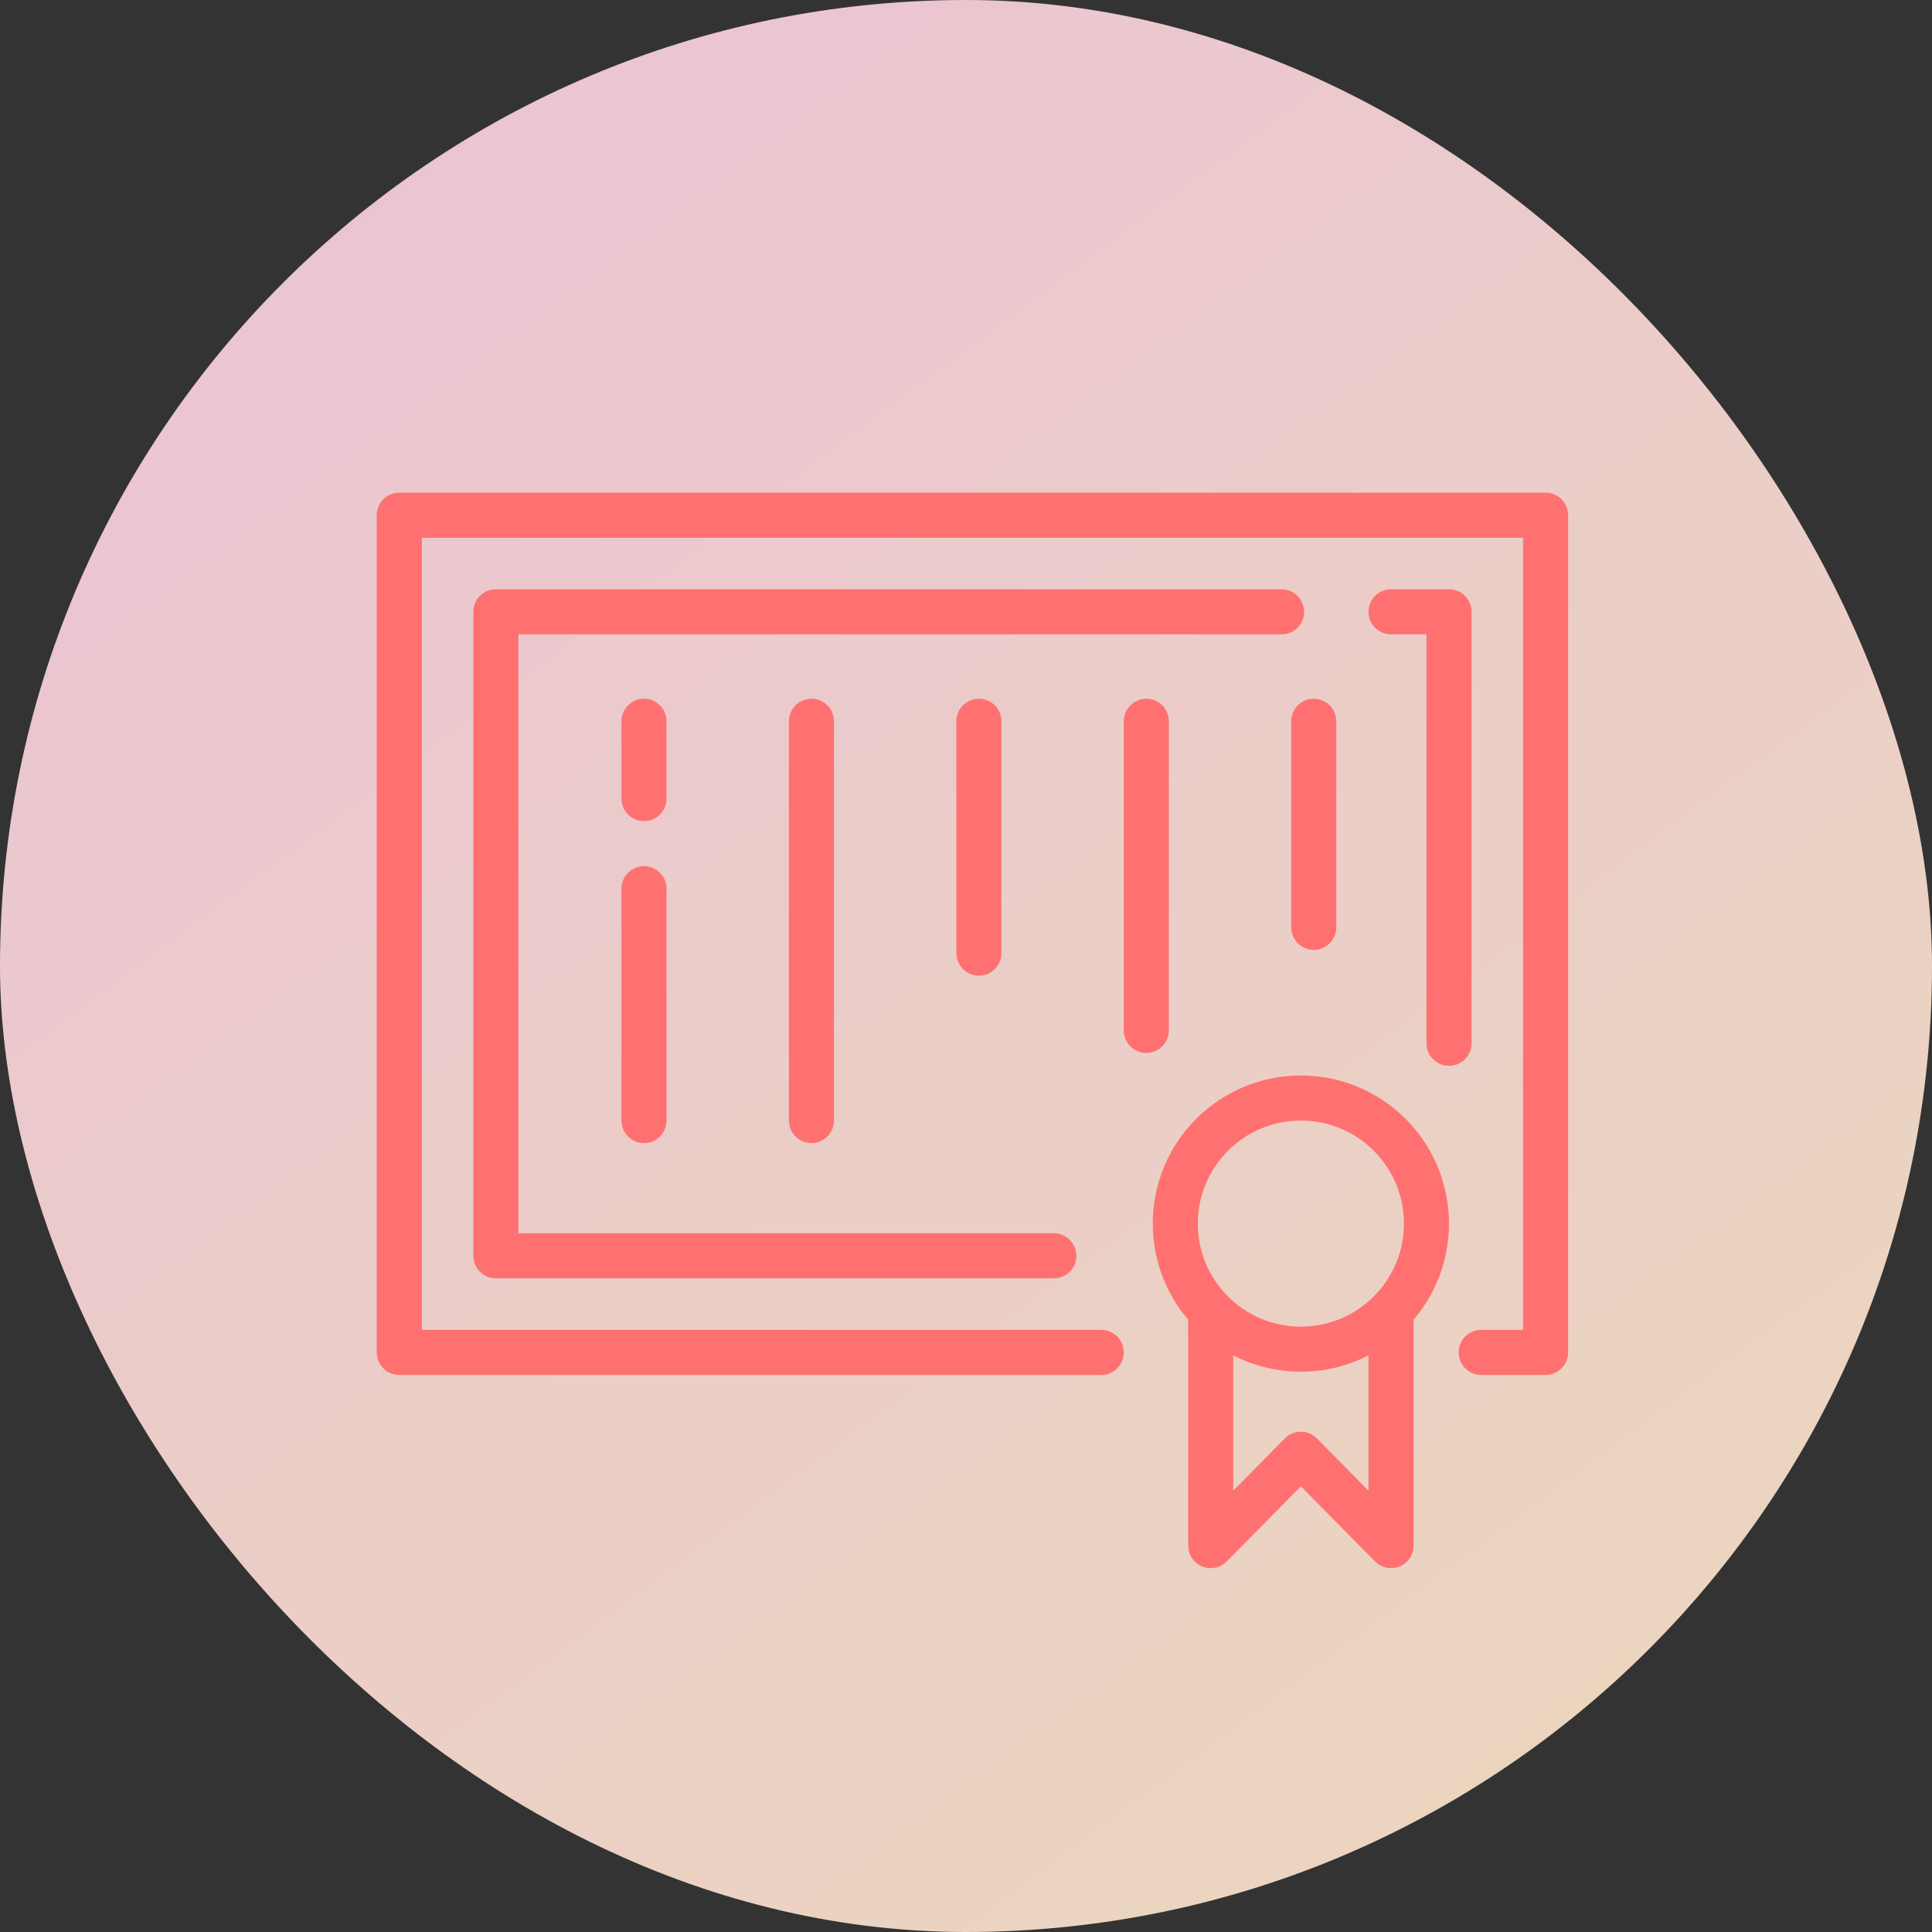
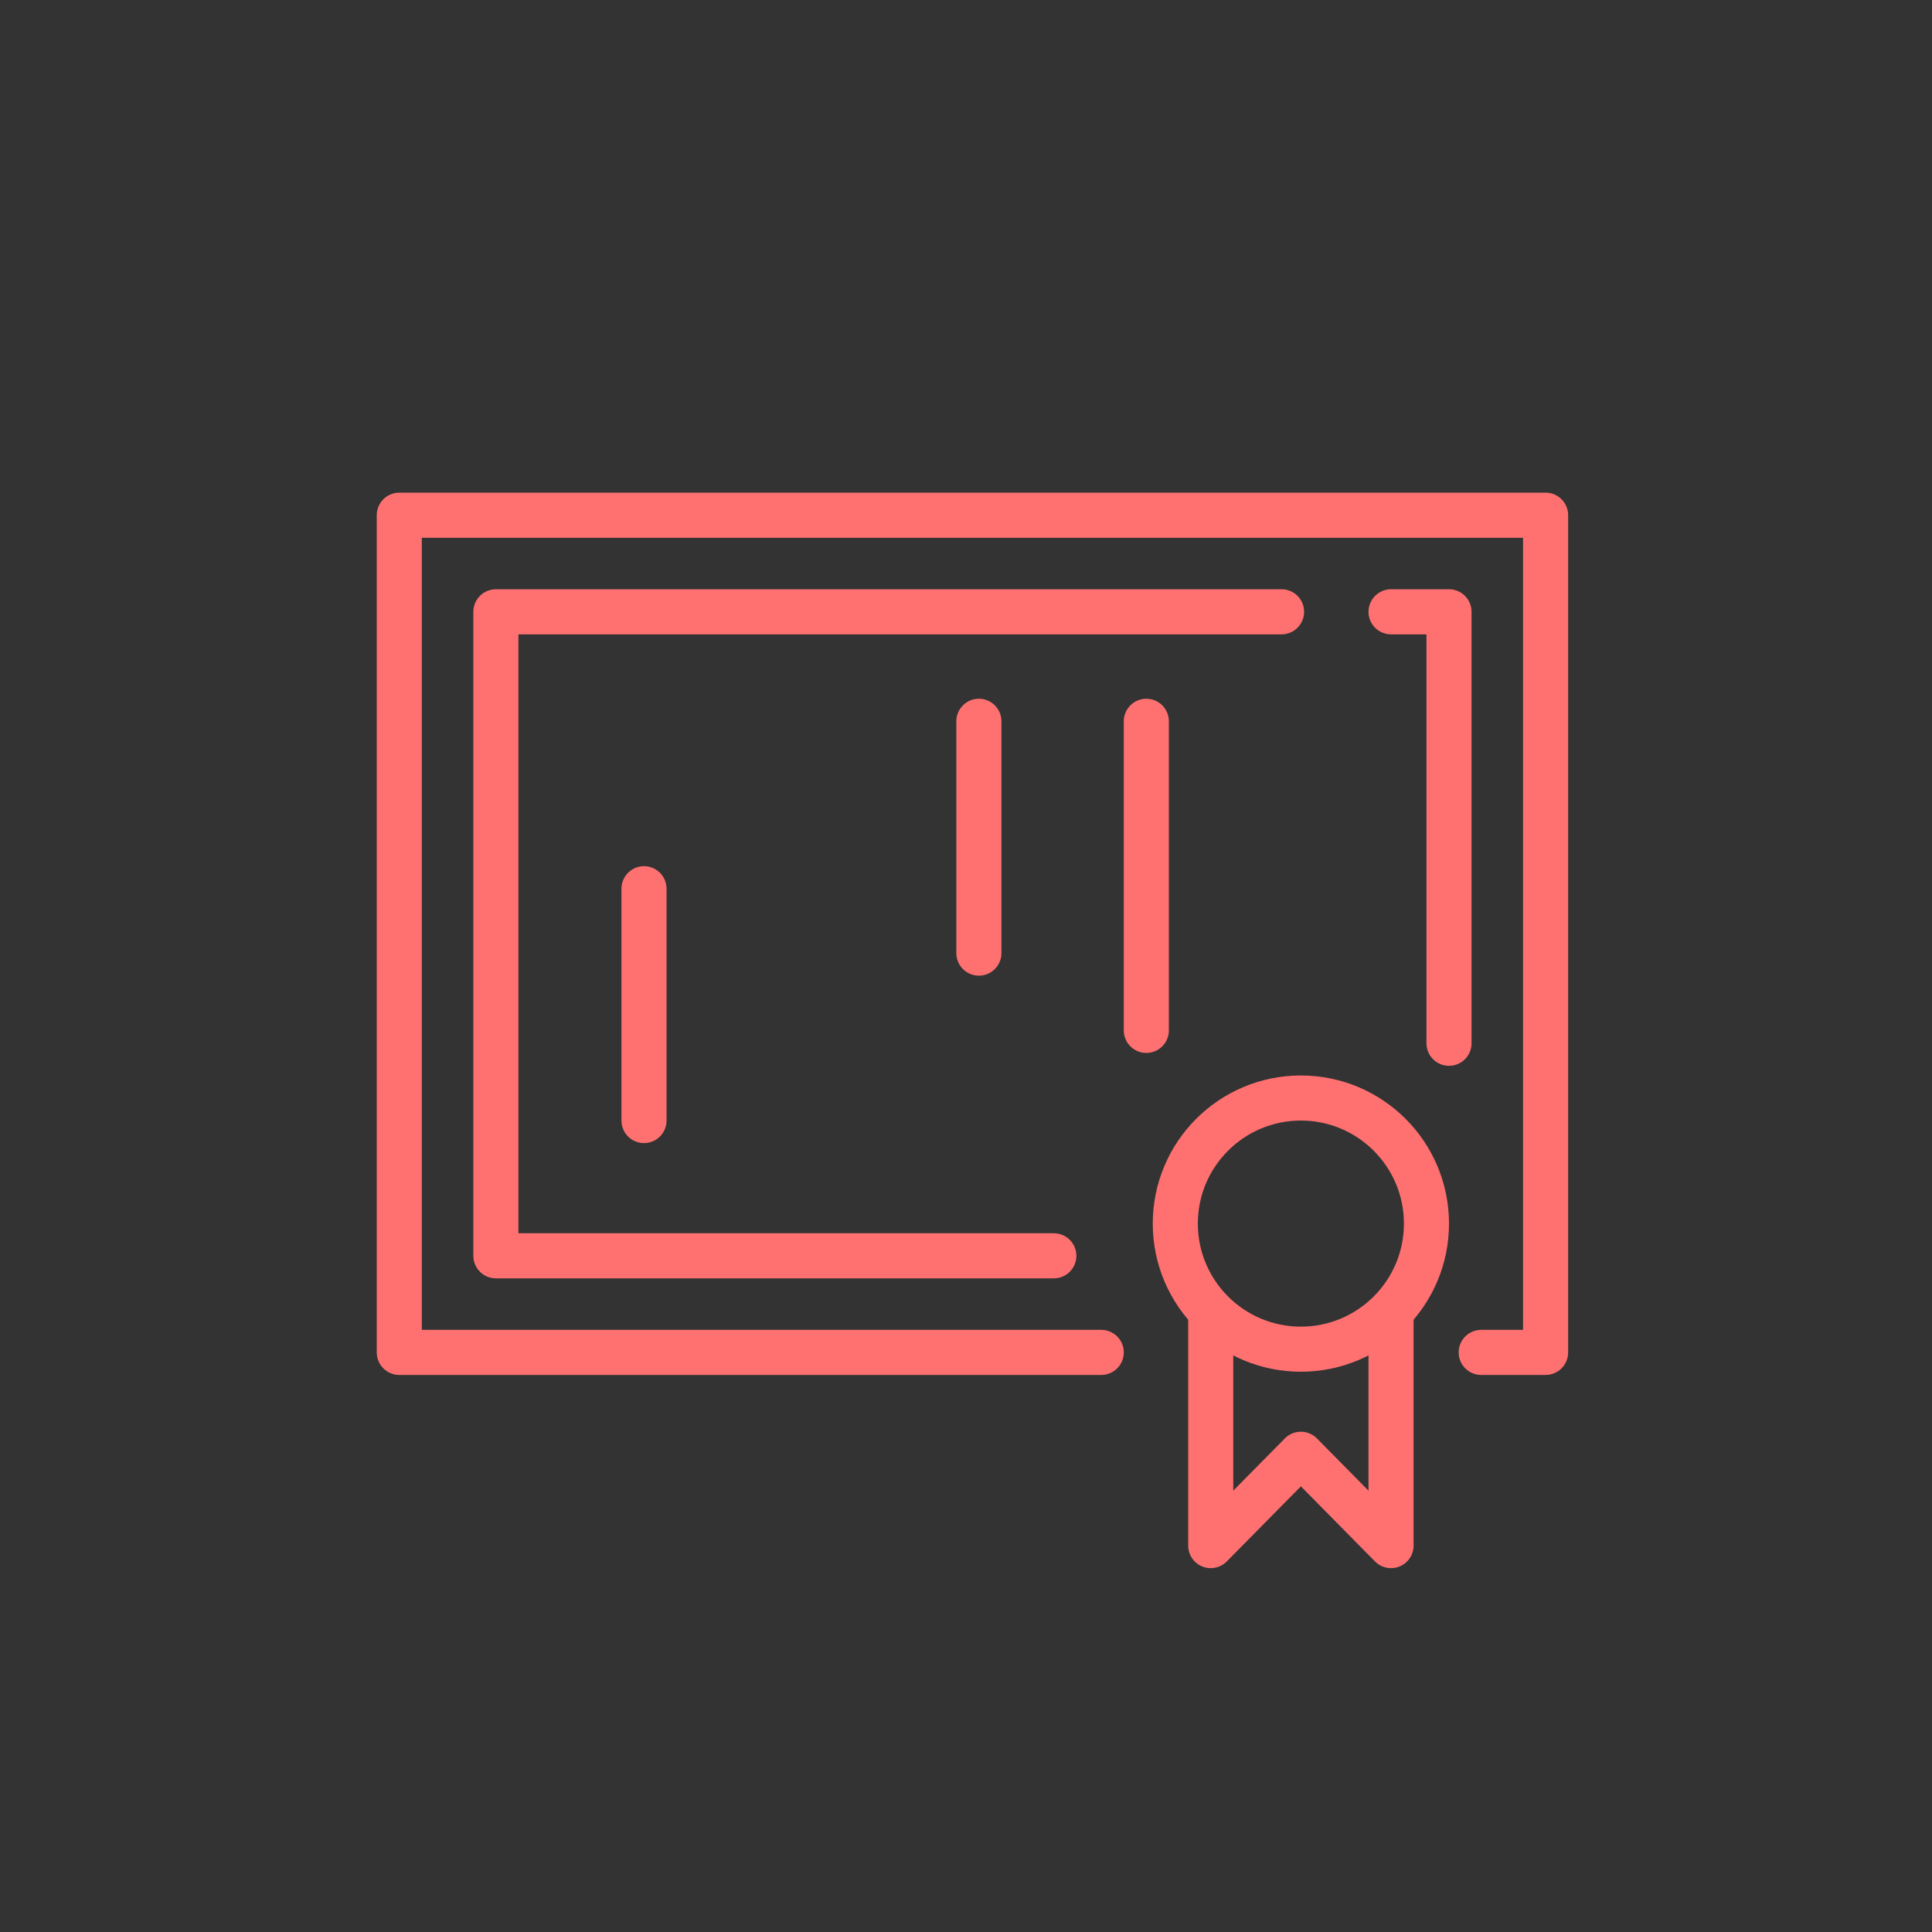
<svg xmlns="http://www.w3.org/2000/svg" width="150" height="150" viewBox="0 0 150 150" fill="none">
  <rect x="0" y="0" width="150" height="150" fill="#333333" stroke="none" />
-   <rect width="150" height="150" rx="75" fill="url(#paint0_linear_1315_84)" fill-opacity="0.9" />
  <circle cx="101" cy="95" r="9.75" stroke="#FF7171" stroke-width="3.5" />
  <path d="M81.819 97.5H38.5V47.5H99.5" stroke="#FF7171" stroke-width="3.5" stroke-linecap="round" stroke-linejoin="round" />
  <path d="M108 47.5H112.5V81" stroke="#FF7171" stroke-width="3.5" stroke-linecap="round" stroke-linejoin="round" />
  <path d="M85.5 105H31V40H120V105H115" stroke="#FF7171" stroke-width="3.5" stroke-linecap="round" stroke-linejoin="round" />
-   <path d="M50 56V62" stroke="#FF7171" stroke-width="3.5" stroke-linecap="round" stroke-linejoin="round" />
  <path d="M50 69V87" stroke="#FF7171" stroke-width="3.5" stroke-linecap="round" stroke-linejoin="round" />
-   <path d="M63 56L63 87" stroke="#FF7171" stroke-width="3.5" stroke-linecap="round" stroke-linejoin="round" />
  <path d="M76 56V74" stroke="#FF7171" stroke-width="3.5" stroke-linecap="round" stroke-linejoin="round" />
  <path d="M89 56V80" stroke="#FF7171" stroke-width="3.5" stroke-linecap="round" stroke-linejoin="round" />
-   <path d="M102 56V72" stroke="#FF7171" stroke-width="3.5" stroke-linecap="round" stroke-linejoin="round" />
  <path d="M94 102V120L101 112.909L108 120V102" stroke="#FF7171" stroke-width="3.5" stroke-linecap="round" stroke-linejoin="round" />
  <defs>
    <linearGradient id="paint0_linear_1315_84" x1="0" y1="0" x2="125.241" y2="168.412" gradientUnits="userSpaceOnUse">
      <stop stop-color="#FFD1E7" />
      <stop offset="1" stop-color="#FFEBCB" />
    </linearGradient>
  </defs>
</svg>